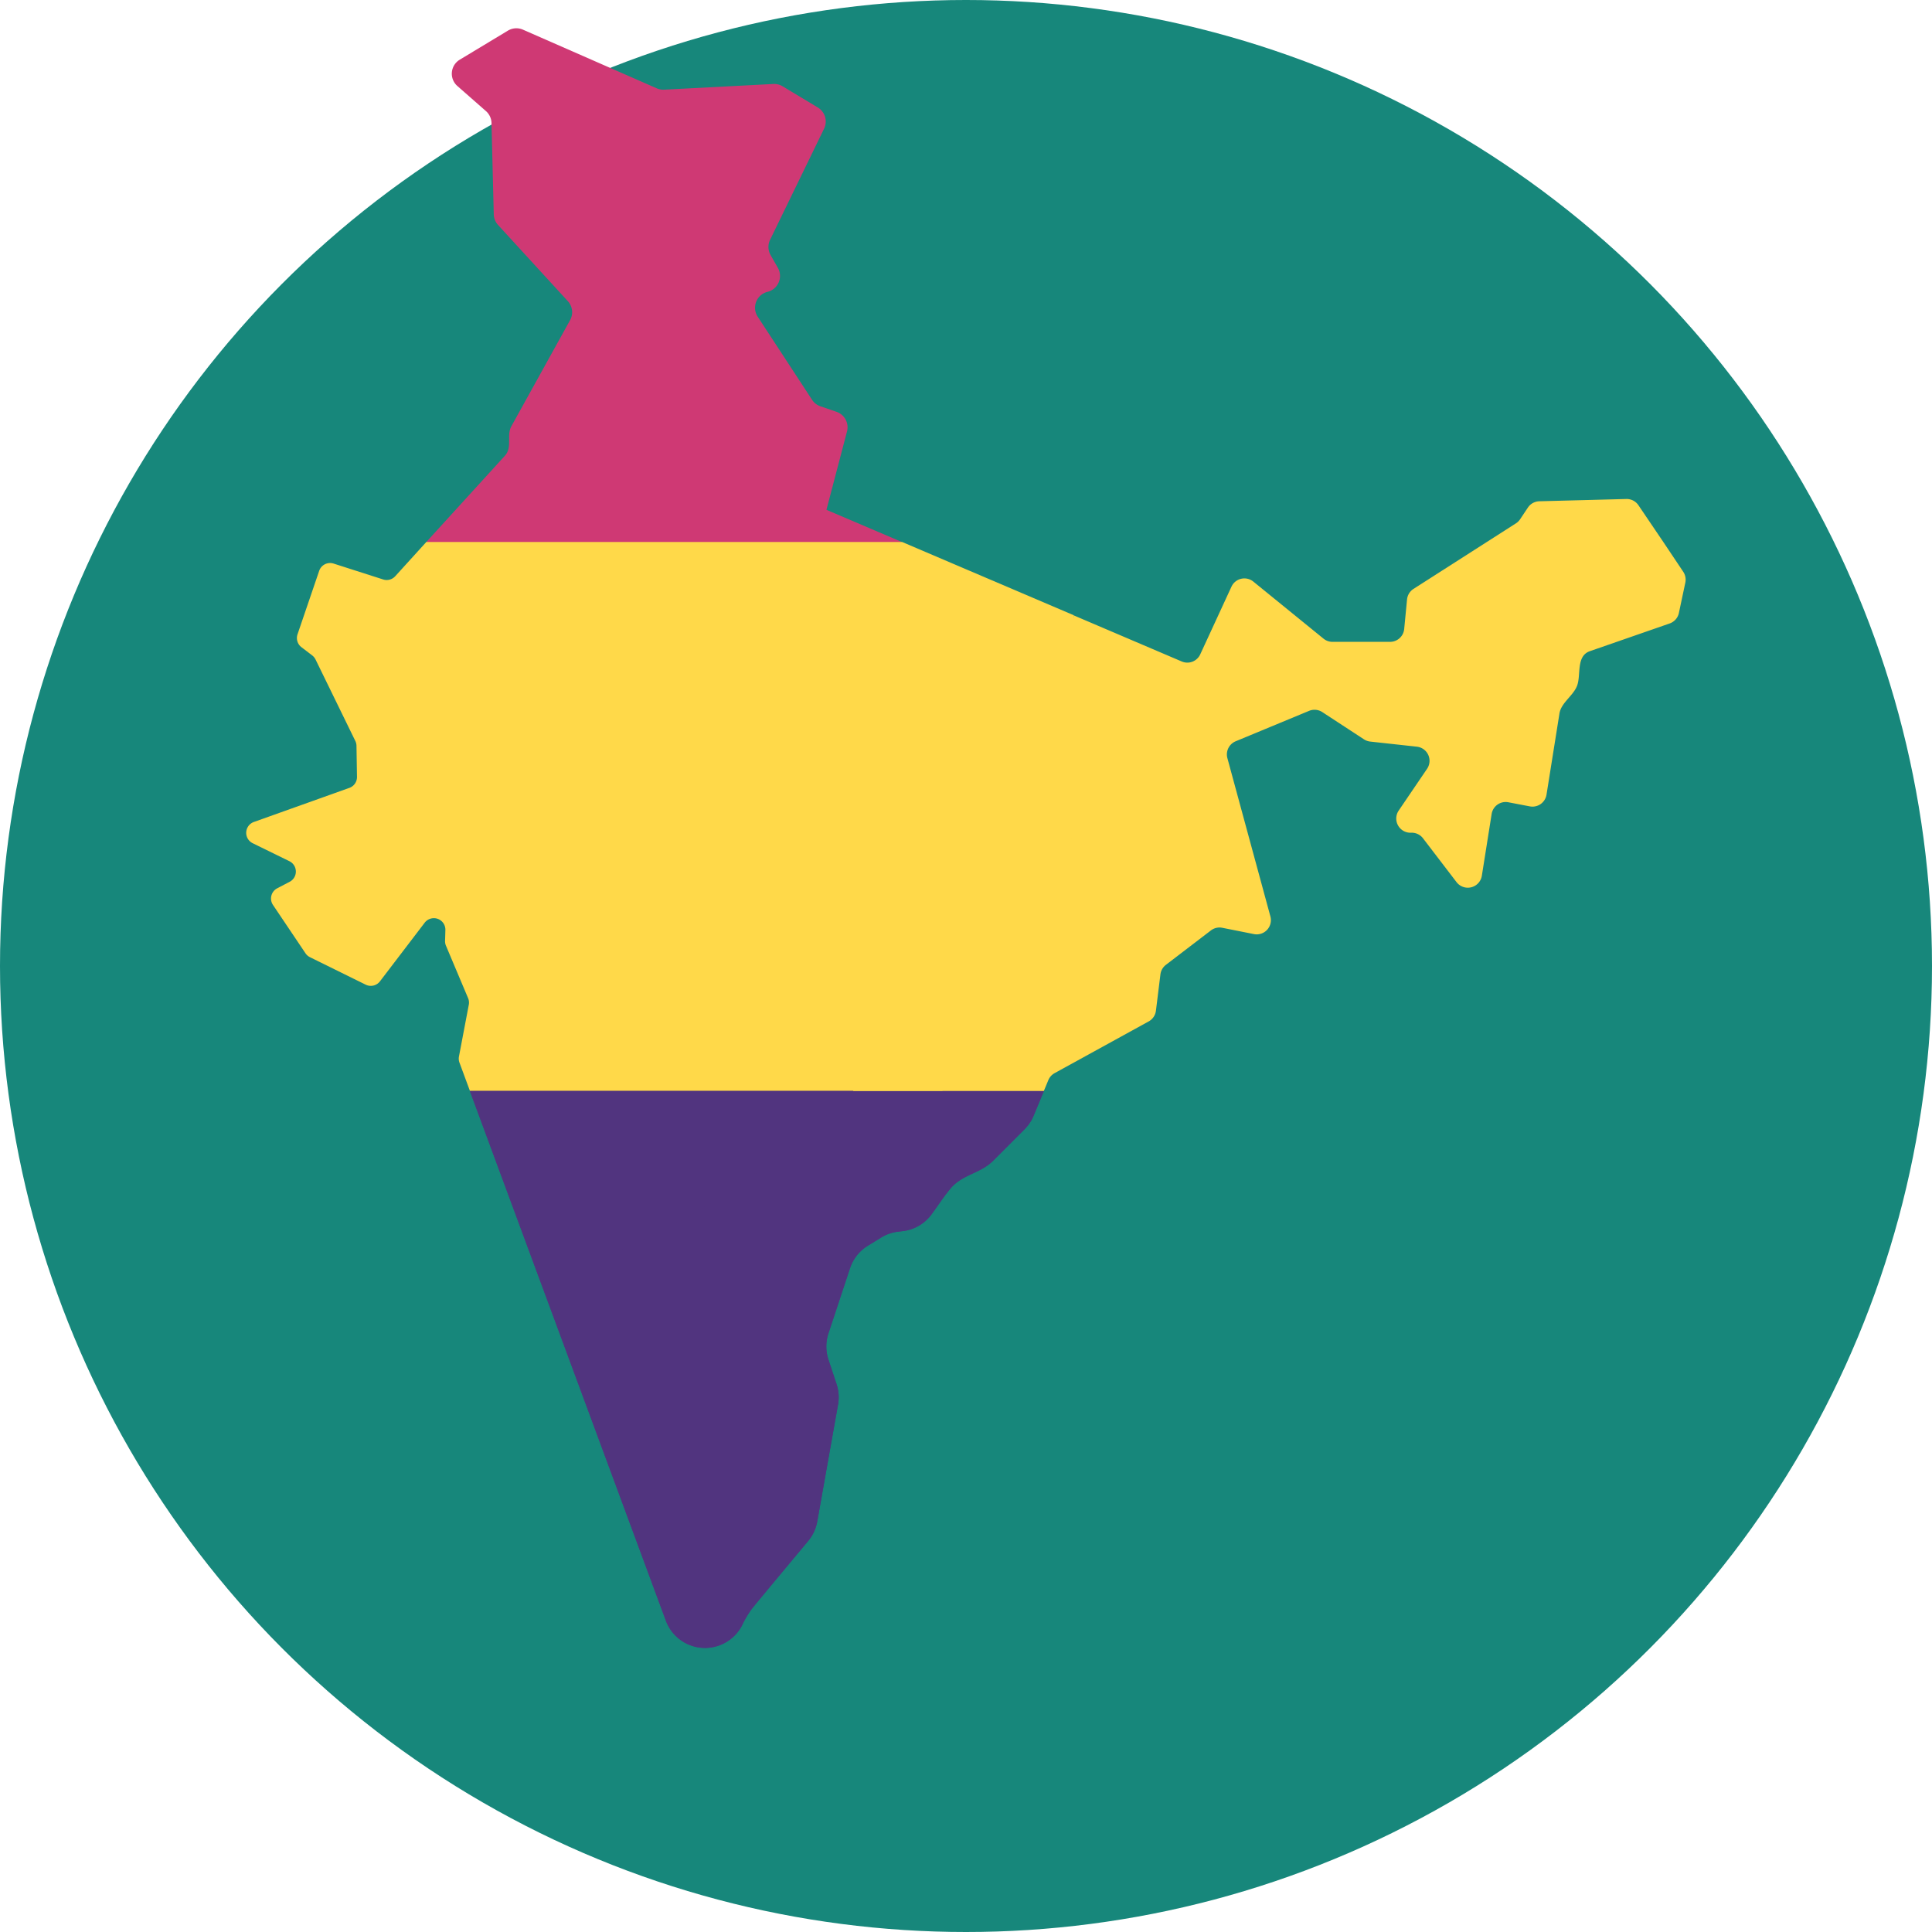
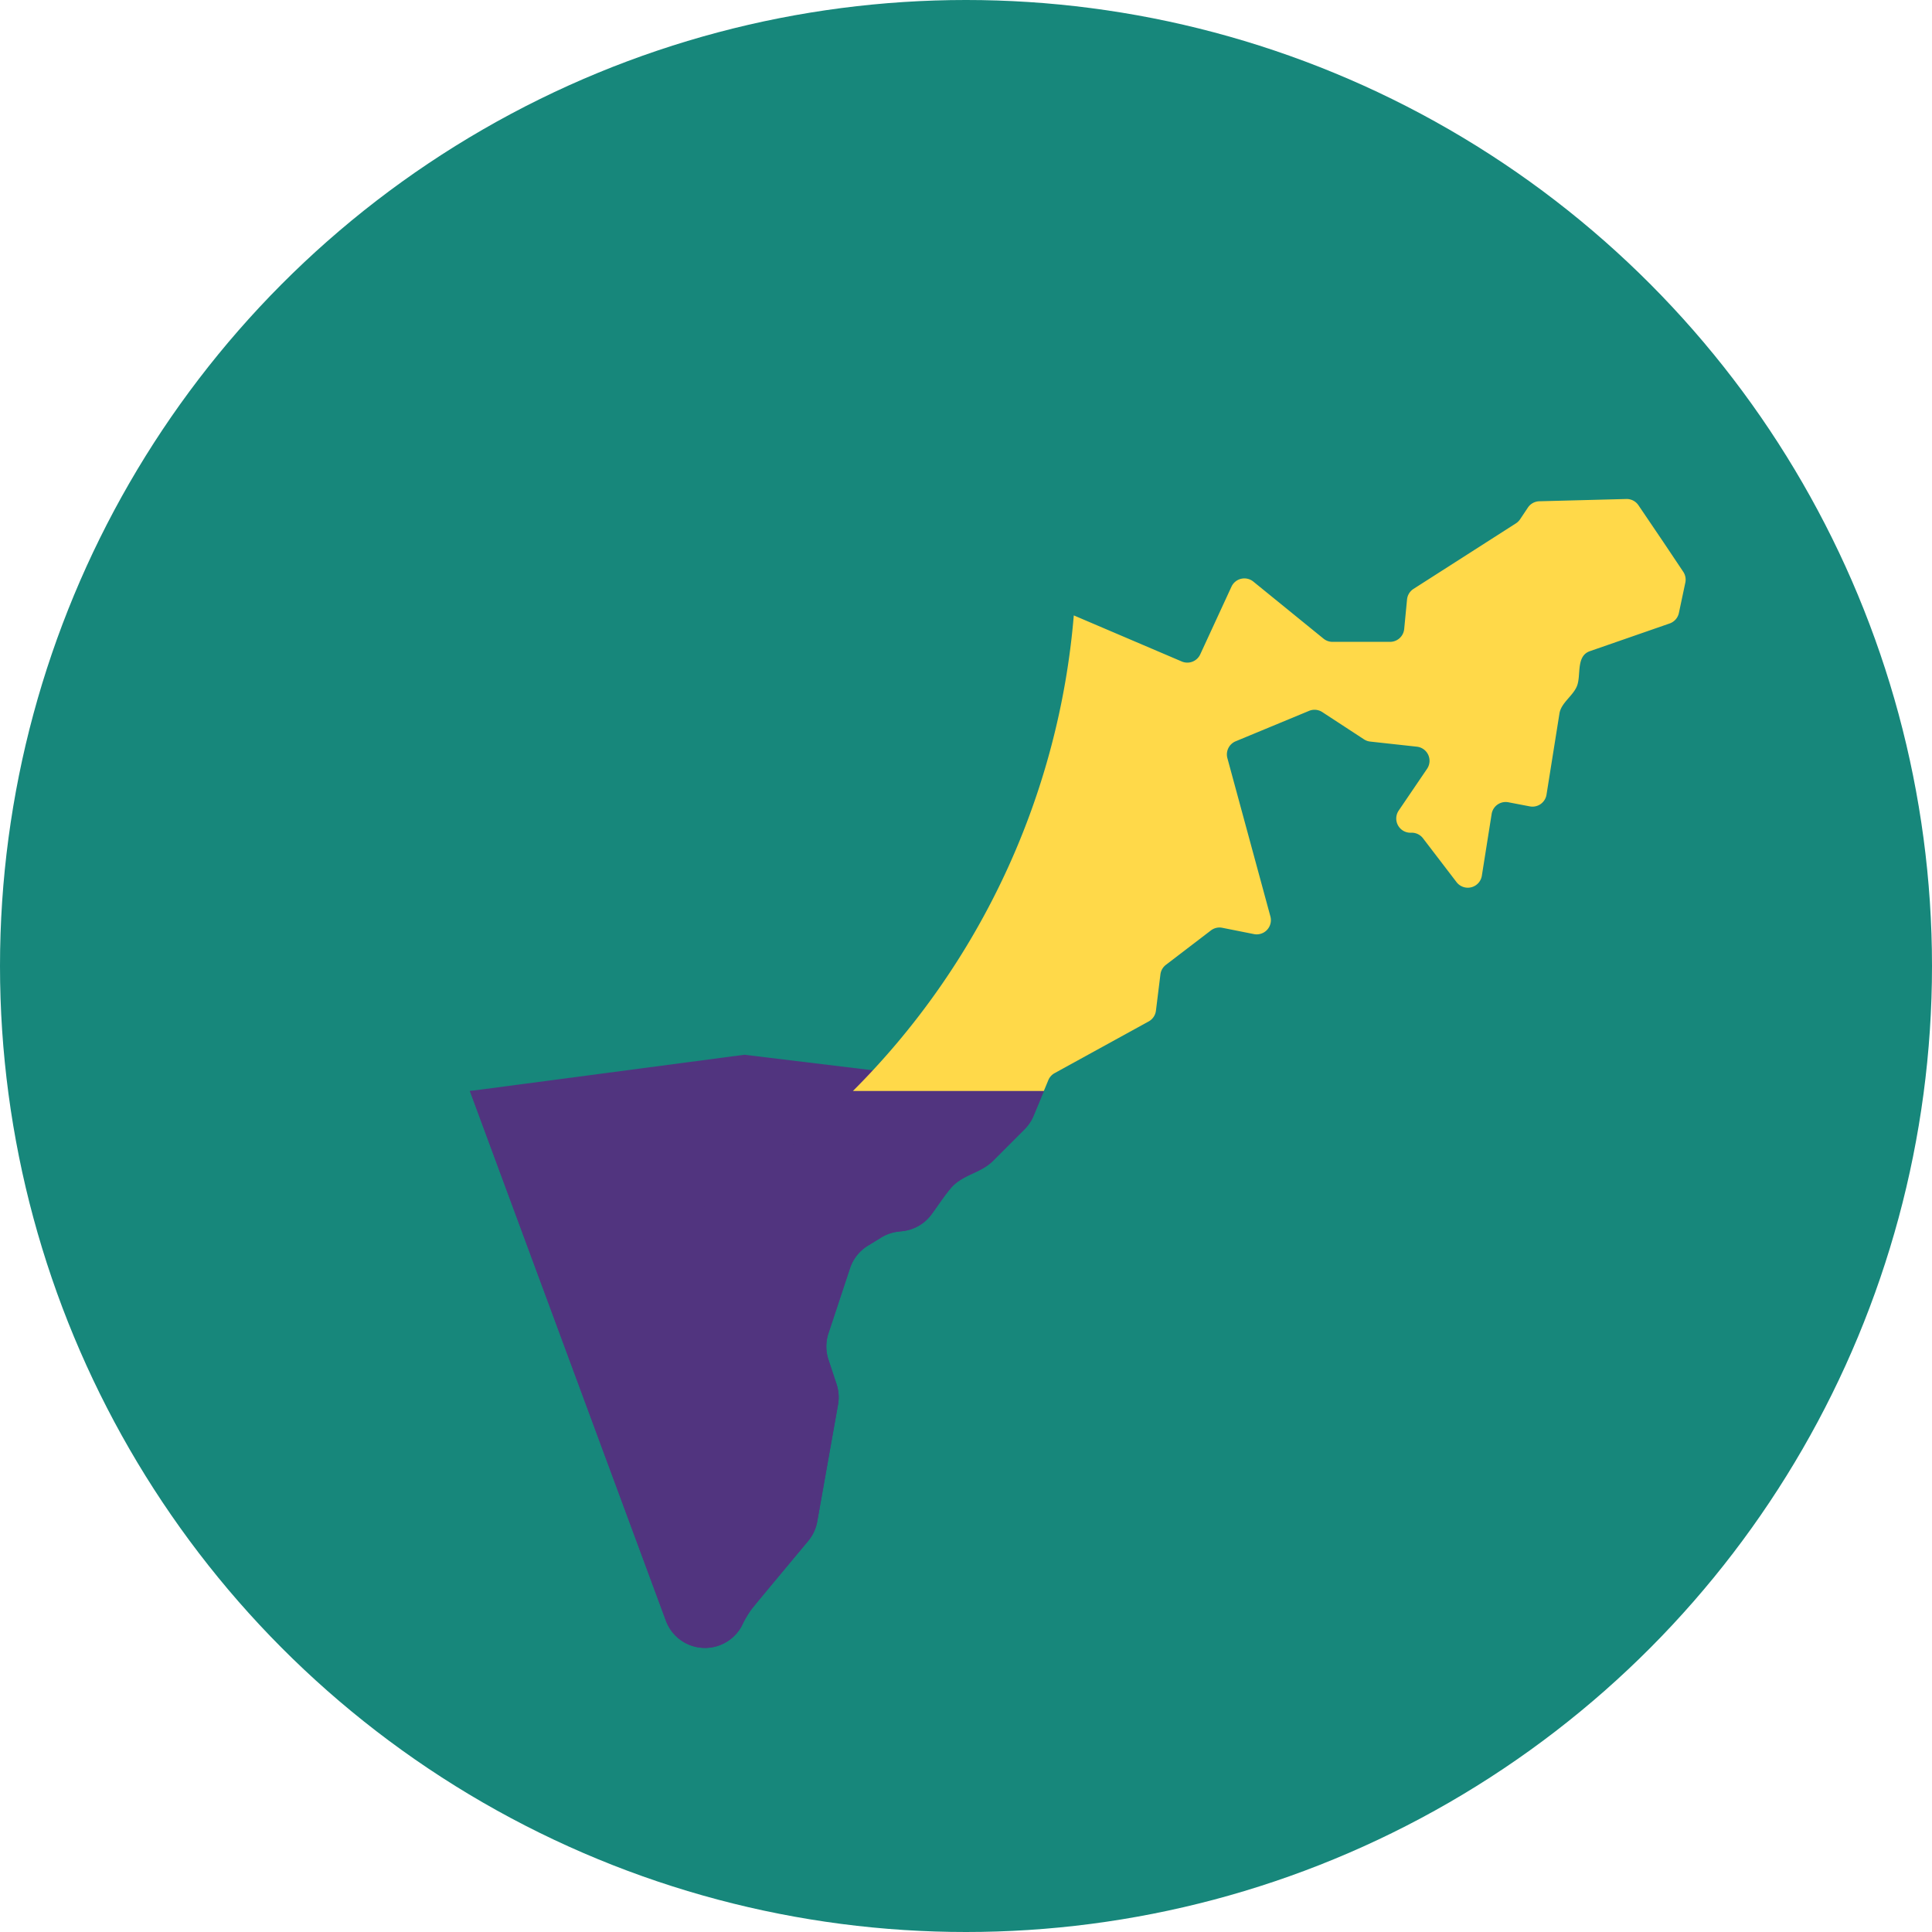
<svg xmlns="http://www.w3.org/2000/svg" viewBox="0 0 68 68">
  <defs>
    <style>
      .cls-1 {
        fill: #17877b;
      }

      .cls-2 {
        fill: #cf3974;
      }

      .cls-3 {
        fill: #51347f;
      }

      .cls-4 {
        fill: #ffd949;
      }
    </style>
  </defs>
  <g id="GEOJIT_ICONS-90" data-name="GEOJIT ICONS-90" transform="translate(-17 -16)">
    <circle id="Ellipse_409" data-name="Ellipse 409" class="cls-1" cx="34" cy="34" r="34" transform="translate(17 16)" />
    <g id="Group_46876" data-name="Group 46876">
-       <path id="Path_25605" data-name="Path 25605" class="cls-2" d="M46.088,33.944l.724-2.759a.576.576,0,0,0-.371-.691l-.558-.191a.576.576,0,0,1-.3-.23l-1.914-2.926a.576.576,0,0,1,.345-.875h0a.576.576,0,0,0,.364-.845l-.256-.45a.576.576,0,0,1-.017-.538l1.9-3.91a.576.576,0,0,0-.221-.746l-1.238-.745a.576.576,0,0,0-.328-.082l-3.842.2a.577.577,0,0,1-.262-.048l-4.708-2.064a.576.576,0,0,0-.527.033L33.183,18.1a.576.576,0,0,0-.084.928l1,.878a.576.576,0,0,1,.2.419l.08,3.22a.576.576,0,0,0,.152.375L36.986,26.6a.576.576,0,0,1,.079.669L35,31c-.182.328.044.741-.23,1.042L32,35.082l8.493,1.273,8.263-1.273Z" />
      <path id="Path_25606" data-name="Path 25606" class="cls-3" d="M43.2,53.124,33.539,54.4l2.467,6.668,4.431,11.976a1.468,1.468,0,0,0,2.667.191,3.746,3.746,0,0,1,.331-.572c.2-.255.414-.505.621-.758l1.39-1.668a1.47,1.47,0,0,0,.318-.683l.732-4.116a1.468,1.468,0,0,0-.052-.719l-.286-.864a1.468,1.468,0,0,1,0-.923l.759-2.293a1.469,1.469,0,0,1,.623-.789l.472-.291a1.469,1.469,0,0,1,.6-.208l.163-.019a1.469,1.469,0,0,0,1.012-.59c.221-.3.427-.622.666-.908.418-.5,1.051-.528,1.494-.972l1.114-1.115a1.469,1.469,0,0,0,.318-.475l.362-.872Z" />
      <path id="Path_25607" data-name="Path 25607" class="cls-3" d="M36.006,61.065l4.431,11.976a1.468,1.468,0,0,0,2.667.191,3.746,3.746,0,0,1,.331-.572c.2-.255.414-.505.621-.758l1.39-1.668a1.47,1.47,0,0,0,.318-.683l.732-4.116a1.469,1.469,0,0,0-.052-.719l-.286-.864a1.468,1.468,0,0,1,0-.923l.759-2.293a1.469,1.469,0,0,1,.624-.789l.472-.291a1.469,1.469,0,0,1,.6-.208l.163-.019a1.469,1.469,0,0,0,1.012-.59c.221-.3.427-.622.666-.908.418-.5,1.051-.528,1.494-.972l1.114-1.115a1.469,1.469,0,0,0,.318-.475l.362-.872H47.019A26.881,26.881,0,0,1,36.006,61.065Z" />
      <path id="Path_25608" data-name="Path 25608" class="cls-4" d="M75.547,35.082l-.88-1.3a.5.5,0,0,0-.426-.219l-3.064.08a.5.5,0,0,0-.4.222l-.275.412a.5.5,0,0,1-.146.143l-1.028.658-2.577,1.649a.5.5,0,0,0-.228.374l-.1,1.037a.5.5,0,0,1-.5.453H63.9a.5.5,0,0,1-.316-.112L61.113,36.47a.5.5,0,0,0-.769.178l-1.1,2.384a.5.5,0,0,1-.65.25l-3.8-1.622A26.8,26.8,0,0,1,47.019,54.4h6.72l.159-.383a.5.5,0,0,1,.221-.246l3.311-1.82a.5.5,0,0,0,.255-.377l.158-1.278a.5.5,0,0,1,.192-.336l1.585-1.212a.5.5,0,0,1,.4-.093l1.114.222a.5.5,0,0,0,.58-.621L60.2,42.684a.5.5,0,0,1,.291-.593l2.584-1.071a.5.5,0,0,1,.465.043l1.469.96a.5.5,0,0,0,.219.078l1.642.18a.5.5,0,0,1,.359.777l-1,1.472a.5.5,0,0,0,.438.779h0a.5.5,0,0,1,.421.2l1.178,1.54a.5.5,0,0,0,.89-.225l.345-2.175a.5.5,0,0,1,.587-.412l.757.145a.5.5,0,0,0,.587-.412l.456-2.86c.061-.383.5-.63.626-.991.133-.379-.042-1.031.445-1.2l2.807-.975a.5.5,0,0,0,.325-.368l.227-1.07a.5.5,0,0,0-.075-.384Z" />
      <path id="Path_25609" data-name="Path 25609" class="cls-3" d="M47.019,54.4H33.539l2.467,6.668A26.88,26.88,0,0,0,47.019,54.4Z" />
-       <path id="Path_25610" data-name="Path 25610" class="cls-4" d="M32,35.082l-1.09,1.2a.406.406,0,0,1-.424.113l-1.744-.559a.406.406,0,0,0-.508.256l-.762,2.233a.406.406,0,0,0,.138.454l.378.289a.407.407,0,0,1,.118.144l1.4,2.867a.407.407,0,0,1,.041.172l.018,1.091a.406.406,0,0,1-.269.389l-3.361,1.2a.406.406,0,0,0-.042.747l1.292.633a.406.406,0,0,1,.01.725l-.438.229a.406.406,0,0,0-.149.586l1.143,1.7a.407.407,0,0,0,.157.138l1.965.969a.406.406,0,0,0,.5-.118l1.574-2.063a.406.406,0,0,1,.729.258l-.011.382a.4.4,0,0,0,.032.17l.778,1.843a.406.406,0,0,1,.025.234l-.346,1.82a.408.408,0,0,0,.018.217l.366.99H50.167c4.362-4.364,5.333-9.4,4.627-16.736l-6.04-2.578H32Z" />
    </g>
  </g>
</svg>